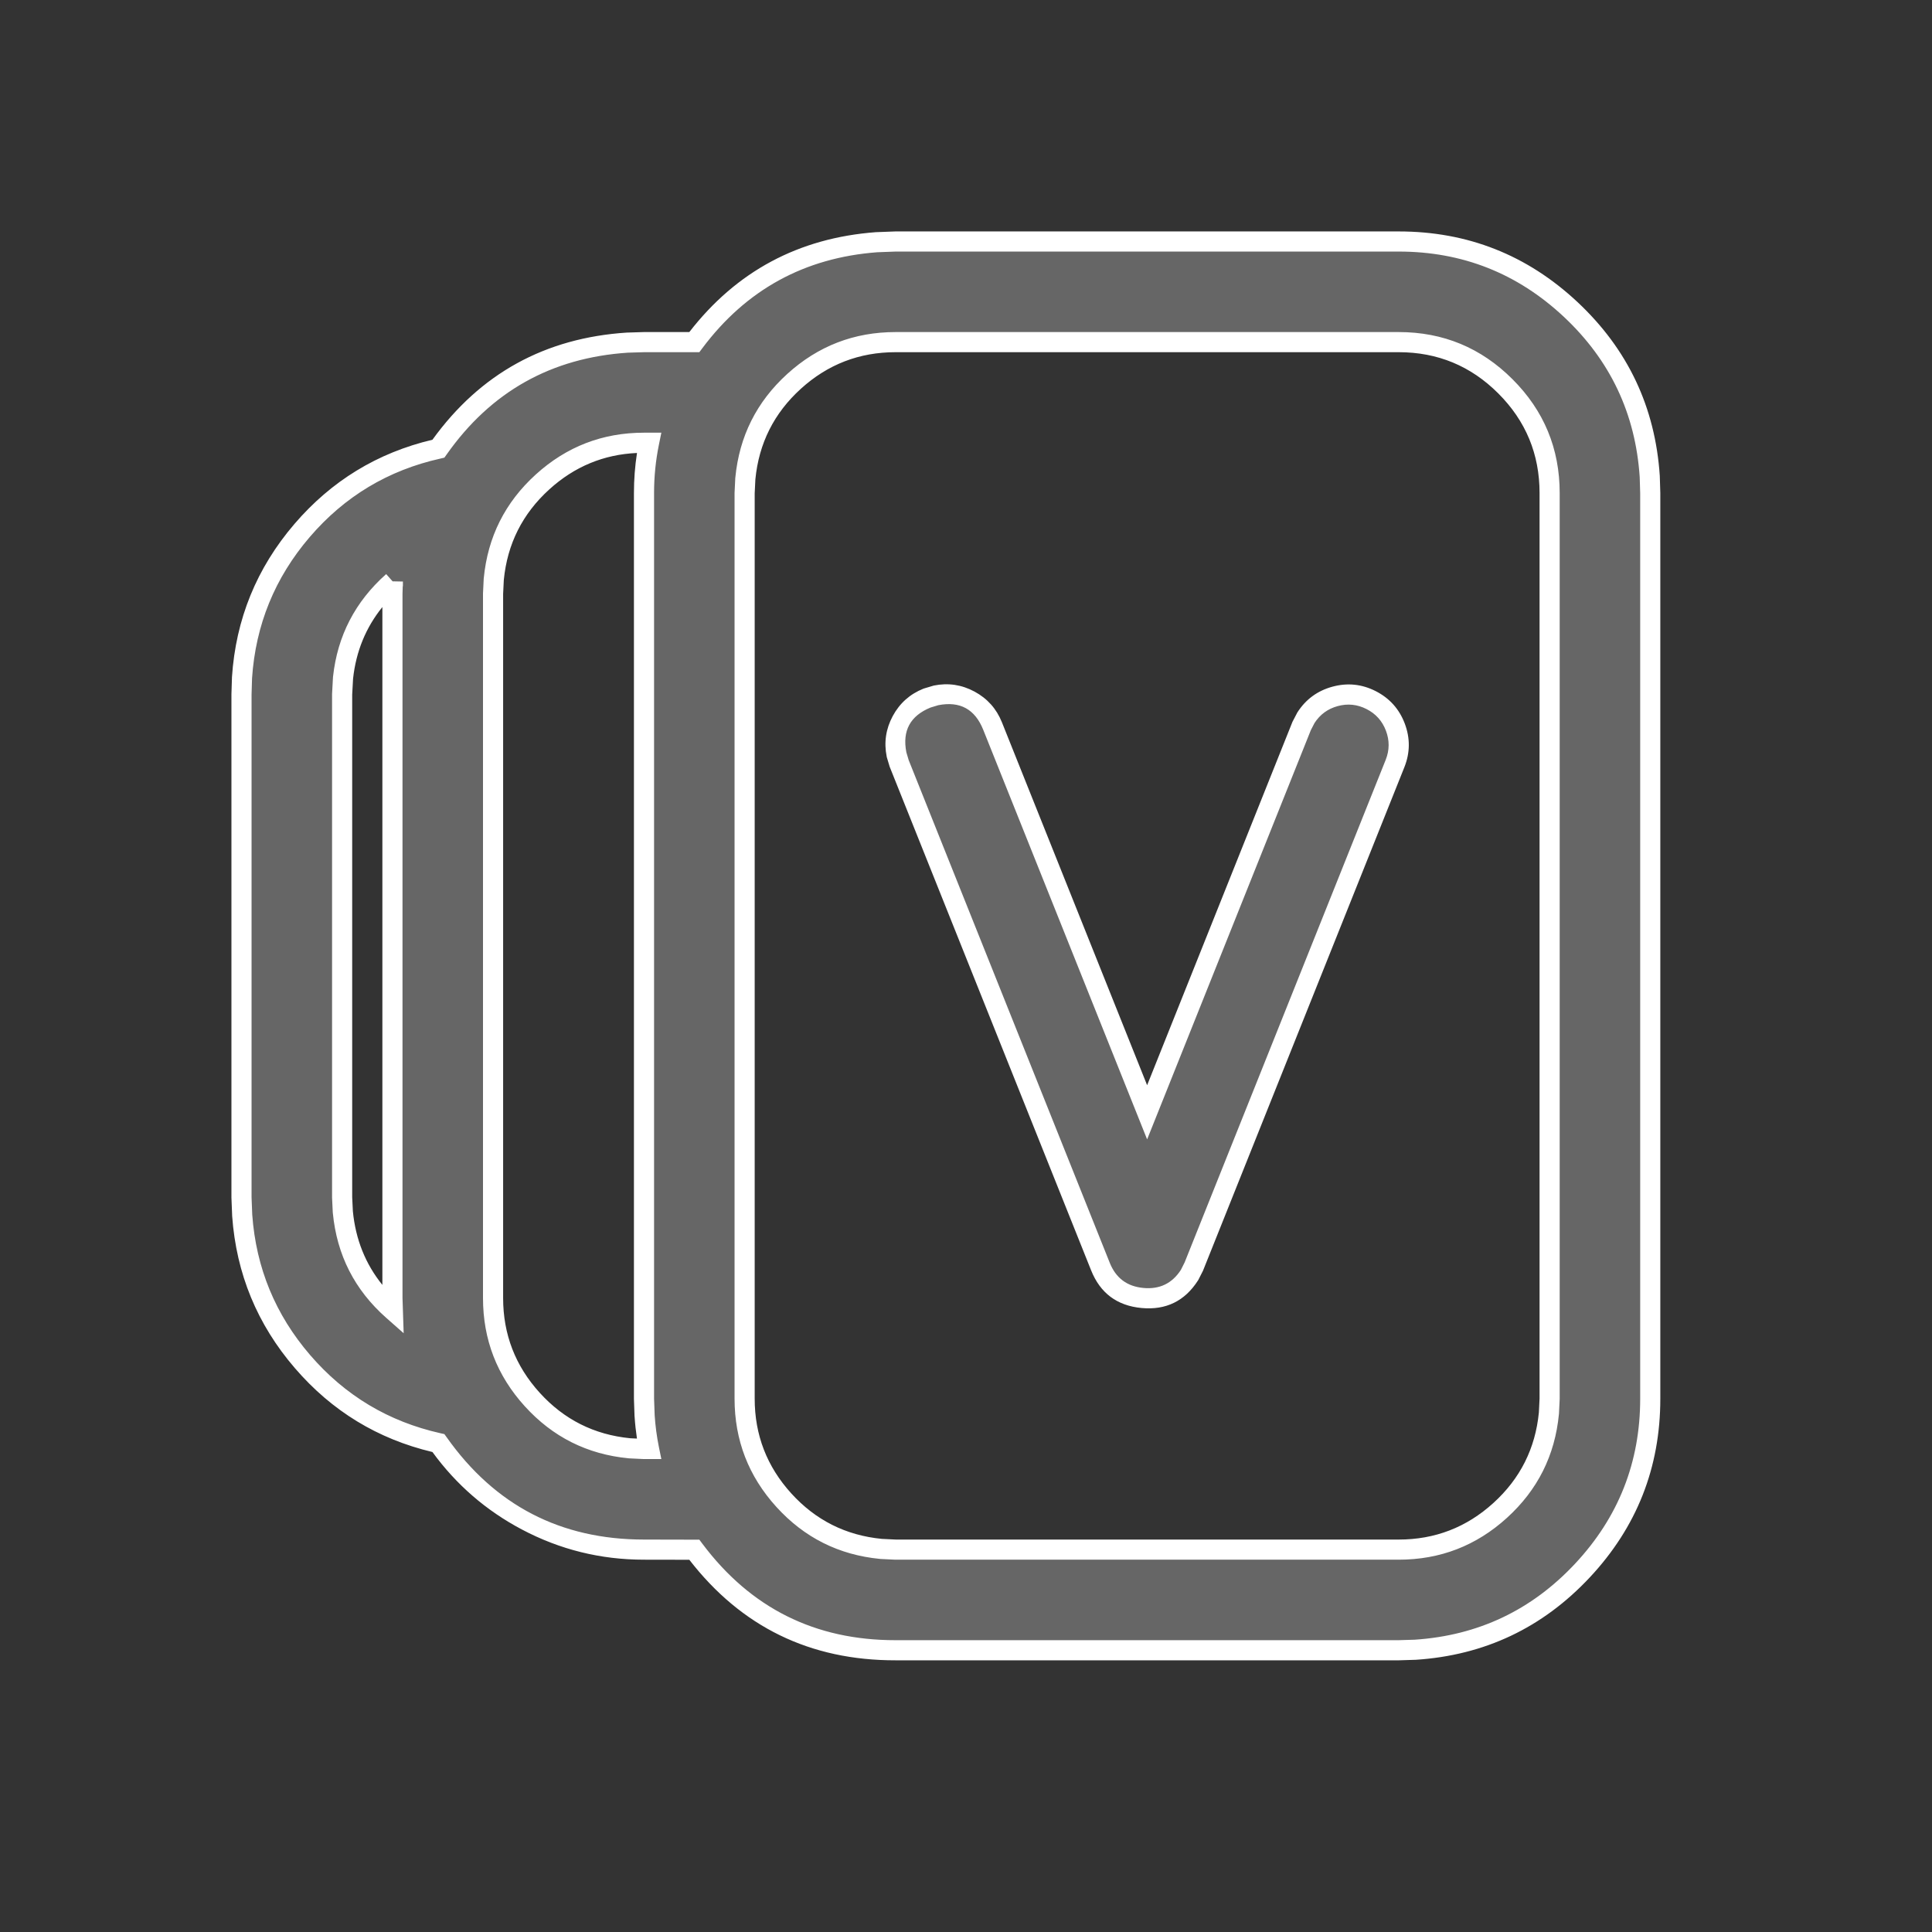
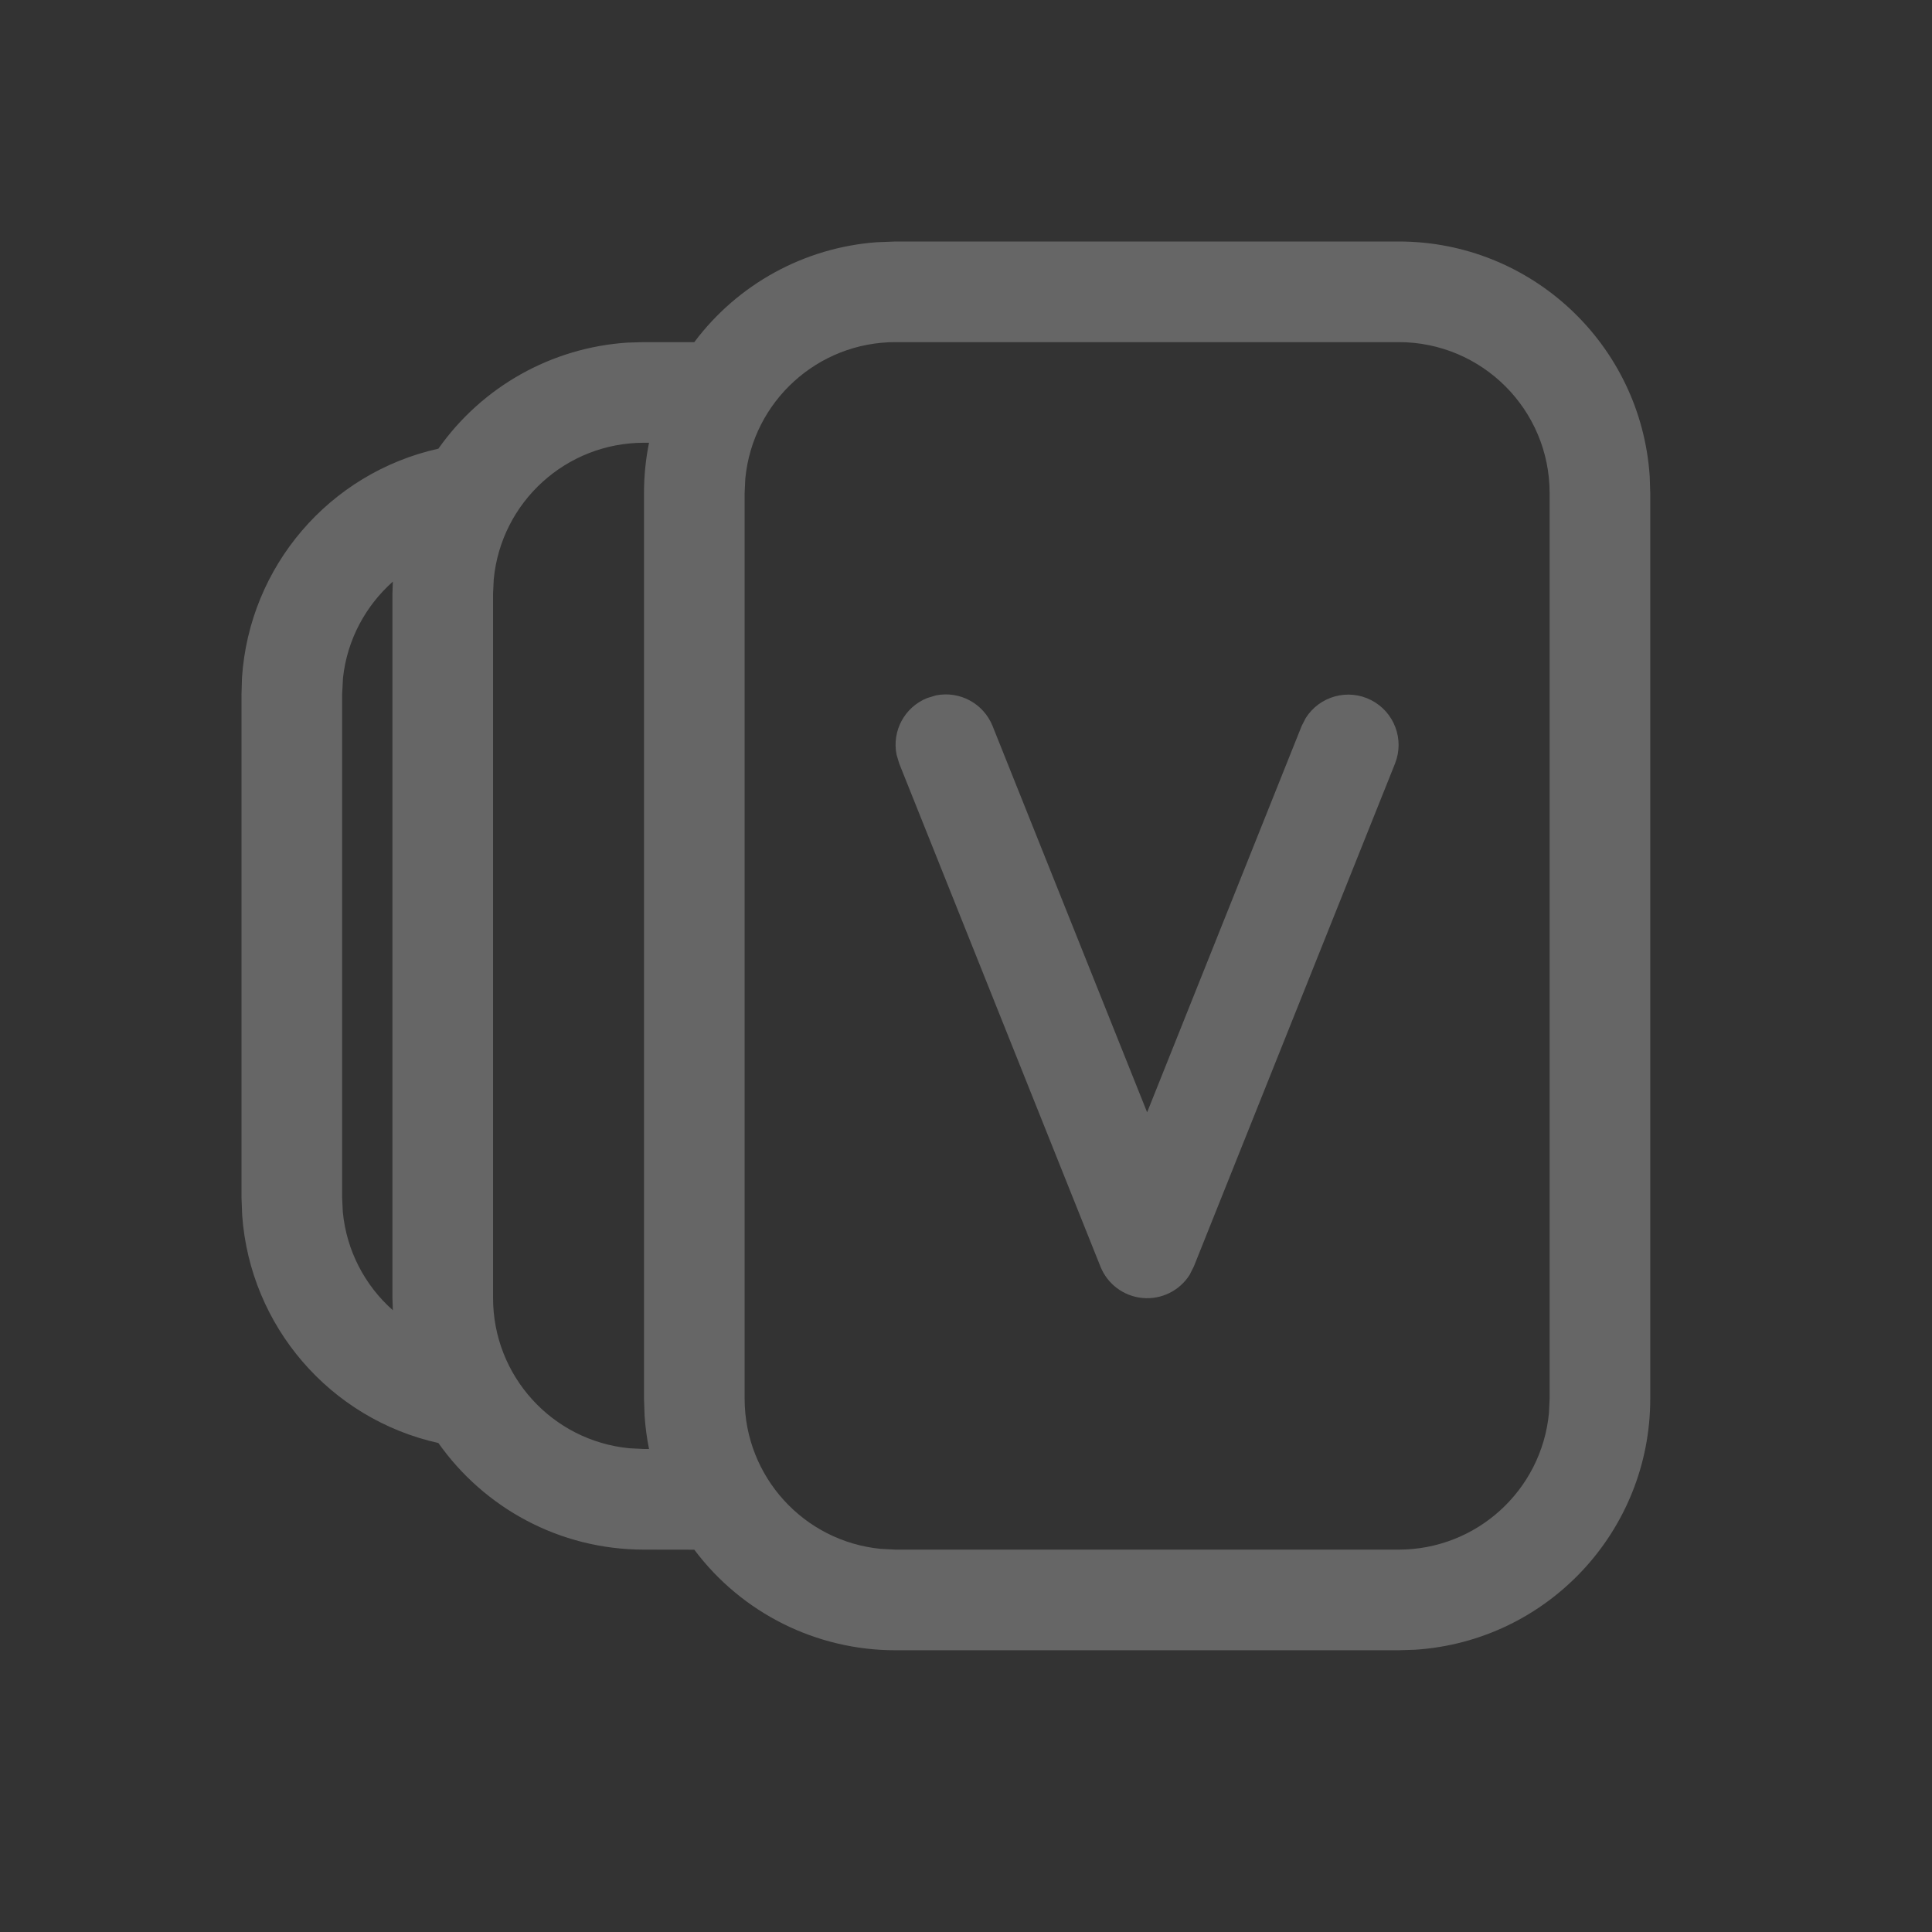
<svg xmlns="http://www.w3.org/2000/svg" viewBox="0 0 48 48" height="48" width="48" version="1.1" fill="none">
  <rect x="0" y="0" width="48" height="48" fill="#333333" stroke="none" />
  <g>
    <g style="opacity:0;">
-       <path fill-opacity="1" fill="#666666" d="M0,0L48,0L48,48L0,48L0,0Z" />
-     </g>
+       </g>
    <g>
      <path fill-opacity="1" fill="#666666" d="M34.75,6C38.043,5.999,40.771,8.554,40.987,11.84L41,12.25L41,34.75C41.001,38.043,38.446,40.771,35.16,40.987L34.75,41L22.25,41C20.283,41.002,18.43,40.077,17.25,38.502L16,38.5C13.89,38.5,12.025,37.455,10.892,35.852C8.196,35.25,6.215,32.95,6.017,30.195L6,29.75L6,17.25L6.012,16.84C6.195,14.069,8.182,11.751,10.892,11.147C11.979,9.604,13.706,8.635,15.59,8.512L16,8.5L17.25,8.5C18.331,7.057,19.984,6.151,21.782,6.018L22.25,6L34.75,6ZM34.75,8.5L22.25,8.5C20.318,8.5,18.703,9.967,18.517,11.89L18.5,12.25L18.5,34.75C18.5,36.682,19.967,38.297,21.89,38.482L22.25,38.5L34.75,38.5C36.682,38.5,38.297,37.033,38.483,35.11L38.5,34.75L38.5,12.25C38.5,10.179,36.821,8.5,34.75,8.5ZM16.125,11L16,11C14.068,11,12.453,12.467,12.267,14.39L12.25,14.75L12.25,32.25C12.25,34.182,13.717,35.797,15.64,35.982L16,36L16.125,36C16.07,35.728,16.033,35.452,16.015,35.175L16,34.75L16,12.25C16,11.822,16.043,11.405,16.125,11ZM9.76,14.45C9.085,15.05,8.625,15.892,8.522,16.84L8.5,17.25L8.5,29.75L8.517,30.11C8.61,31.08,9.07,31.942,9.76,32.552L9.75,32.25L9.75,14.75L9.76,14.447L9.76,14.45ZM32.442,17.837C32.788,17.293,33.491,17.101,34.065,17.394C34.639,17.687,34.897,18.368,34.66,18.968L29.66,31.467L29.555,31.675C29.303,32.071,28.851,32.292,28.384,32.248C27.917,32.204,27.514,31.903,27.34,31.467L22.34,18.968L22.275,18.75C22.156,18.159,22.475,17.567,23.035,17.343L23.252,17.277C23.844,17.158,24.436,17.478,24.66,18.037L28.5,27.635L32.34,18.035L32.442,17.837Z" />
-       <path fill-opacity="1" fill="#FFFFFF" fill-rule="evenodd" d="M34.75,5.75L22.245,5.75L21.769,5.768L21.764,5.768Q18.883,5.983,17.126,8.25L15.996,8.25L15.578,8.263L15.574,8.263Q12.524,8.461,10.744,10.925Q8.693,11.411,7.315,13.018Q5.905,14.663,5.763,16.824L5.763,16.828L5.75,17.246L5.75,29.755L5.768,30.209L5.768,30.213Q5.922,32.362,7.329,33.994Q8.704,35.59,10.744,36.075Q11.631,37.293,12.963,37.998Q14.382,38.75,16,38.75L17.126,38.752Q19.063,41.254,22.25,41.25L34.754,41.25L35.172,41.237L35.176,41.237Q37.739,41.068,39.495,39.193Q41.25,37.318,41.25,34.75L41.25,12.246L41.237,11.828L41.237,11.824Q41.068,9.261,39.193,7.505Q37.318,5.75,34.75,5.75ZM22.255,6.25L21.796,6.267Q19.082,6.471,17.45,8.65L17.375,8.75L16.004,8.75L15.602,8.762Q12.745,8.95,11.097,11.291L11.041,11.37L10.947,11.392Q8.995,11.826,7.694,13.344Q6.395,14.86,6.262,16.852L6.25,17.254L6.25,29.745L6.267,30.181Q6.41,32.163,7.707,33.668Q9.006,35.175,10.947,35.609L11.041,35.63L11.097,35.708Q12.893,38.25,16.001,38.25L17.375,38.253L17.45,38.353Q19.249,40.753,22.25,40.75L34.746,40.75L35.148,40.738Q37.511,40.581,39.13,38.852Q40.75,37.121,40.75,34.75L40.75,12.254L40.738,11.852Q40.581,9.489,38.852,7.87Q37.121,6.25,34.75,6.25L22.255,6.25ZM38.75,34.756L38.75,12.25Q38.75,10.593,37.578,9.422Q36.407,8.25,34.75,8.25L22.25,8.25Q20.705,8.25,19.561,9.289Q18.417,10.328,18.269,11.866L18.268,11.872L18.25,12.244L18.25,34.75Q18.25,36.295,19.289,37.439Q20.328,38.583,21.866,38.731L21.872,38.732L22.244,38.75L34.75,38.75Q36.295,38.75,37.439,37.711Q38.583,36.672,38.731,35.134L38.732,35.128L38.75,34.756ZM37.225,9.775Q38.25,10.8,38.25,12.25L38.25,34.744L38.233,35.092Q38.102,36.434,37.103,37.341Q36.102,38.25,34.75,38.25L22.256,38.25L21.908,38.233Q20.566,38.102,19.659,37.103Q18.75,36.102,18.75,34.75L18.75,12.256L18.767,11.908Q18.898,10.566,19.897,9.659Q20.898,8.75,22.25,8.75L34.75,8.75Q36.2,8.75,37.225,9.775ZM16.25,34.746L16.25,12.25Q16.25,11.639,16.37,11.05L16.431,10.75L16,10.75Q14.455,10.75,13.311,11.789Q12.167,12.828,12.019,14.366L12.018,14.372L12,14.744L12,32.25Q12,33.795,13.039,34.939Q14.078,36.083,15.616,36.231L15.622,36.232L15.994,36.25L16.431,36.25L16.37,35.951Q16.291,35.56,16.265,35.162L16.25,34.746ZM15.826,11.254Q15.75,11.745,15.75,12.25L15.75,34.754L15.765,35.188L15.766,35.191Q15.784,35.468,15.825,35.741L15.658,35.733Q14.316,35.602,13.409,34.603Q12.5,33.602,12.5,32.25L12.5,14.756L12.517,14.408Q12.648,13.066,13.647,12.159Q14.583,11.309,15.826,11.254ZM9.754,14.443L9.594,14.263Q8.439,15.29,8.274,16.813L8.273,16.82L8.25,17.243L8.25,29.756L8.268,30.128L8.269,30.134Q8.418,31.7,9.594,32.74L10.029,33.124L10,32.246L10,14.754L10.006,14.566L10.01,14.562L10.01,14.448L9.754,14.443ZM9.5,31.923L9.5,15.082Q8.883,15.845,8.772,16.86L8.75,17.257L8.75,29.744L8.767,30.092Q8.869,31.143,9.5,31.923ZM32.226,17.713L32.118,17.92L32.112,17.931L28.5,26.962L24.892,17.944Q24.69,17.441,24.213,17.183Q23.735,16.925,23.203,17.032L23.192,17.035L22.953,17.106L22.942,17.11Q22.438,17.312,22.18,17.79Q21.923,18.268,22.03,18.799L22.032,18.811L22.104,19.05L27.108,31.56Q27.448,32.411,28.361,32.497Q29.273,32.582,29.766,31.809L29.772,31.799L29.888,31.571L34.892,19.059Q35.106,18.52,34.901,17.977Q34.696,17.435,34.179,17.171Q33.662,16.908,33.102,17.061Q32.543,17.214,32.231,17.703L32.226,17.713ZM32.568,18.139L28.5,28.308L24.428,18.131Q24.12,17.363,23.313,17.52L23.118,17.579Q22.362,17.888,22.518,18.69L22.576,18.885L27.572,31.375Q27.799,31.942,28.407,31.999Q29.01,32.056,29.338,31.551L29.432,31.364L34.428,18.876Q34.57,18.516,34.433,18.154Q34.296,17.792,33.952,17.617Q33.607,17.441,33.234,17.543Q32.866,17.644,32.659,17.963L32.568,18.139Z" />
    </g>
  </g>
</svg>